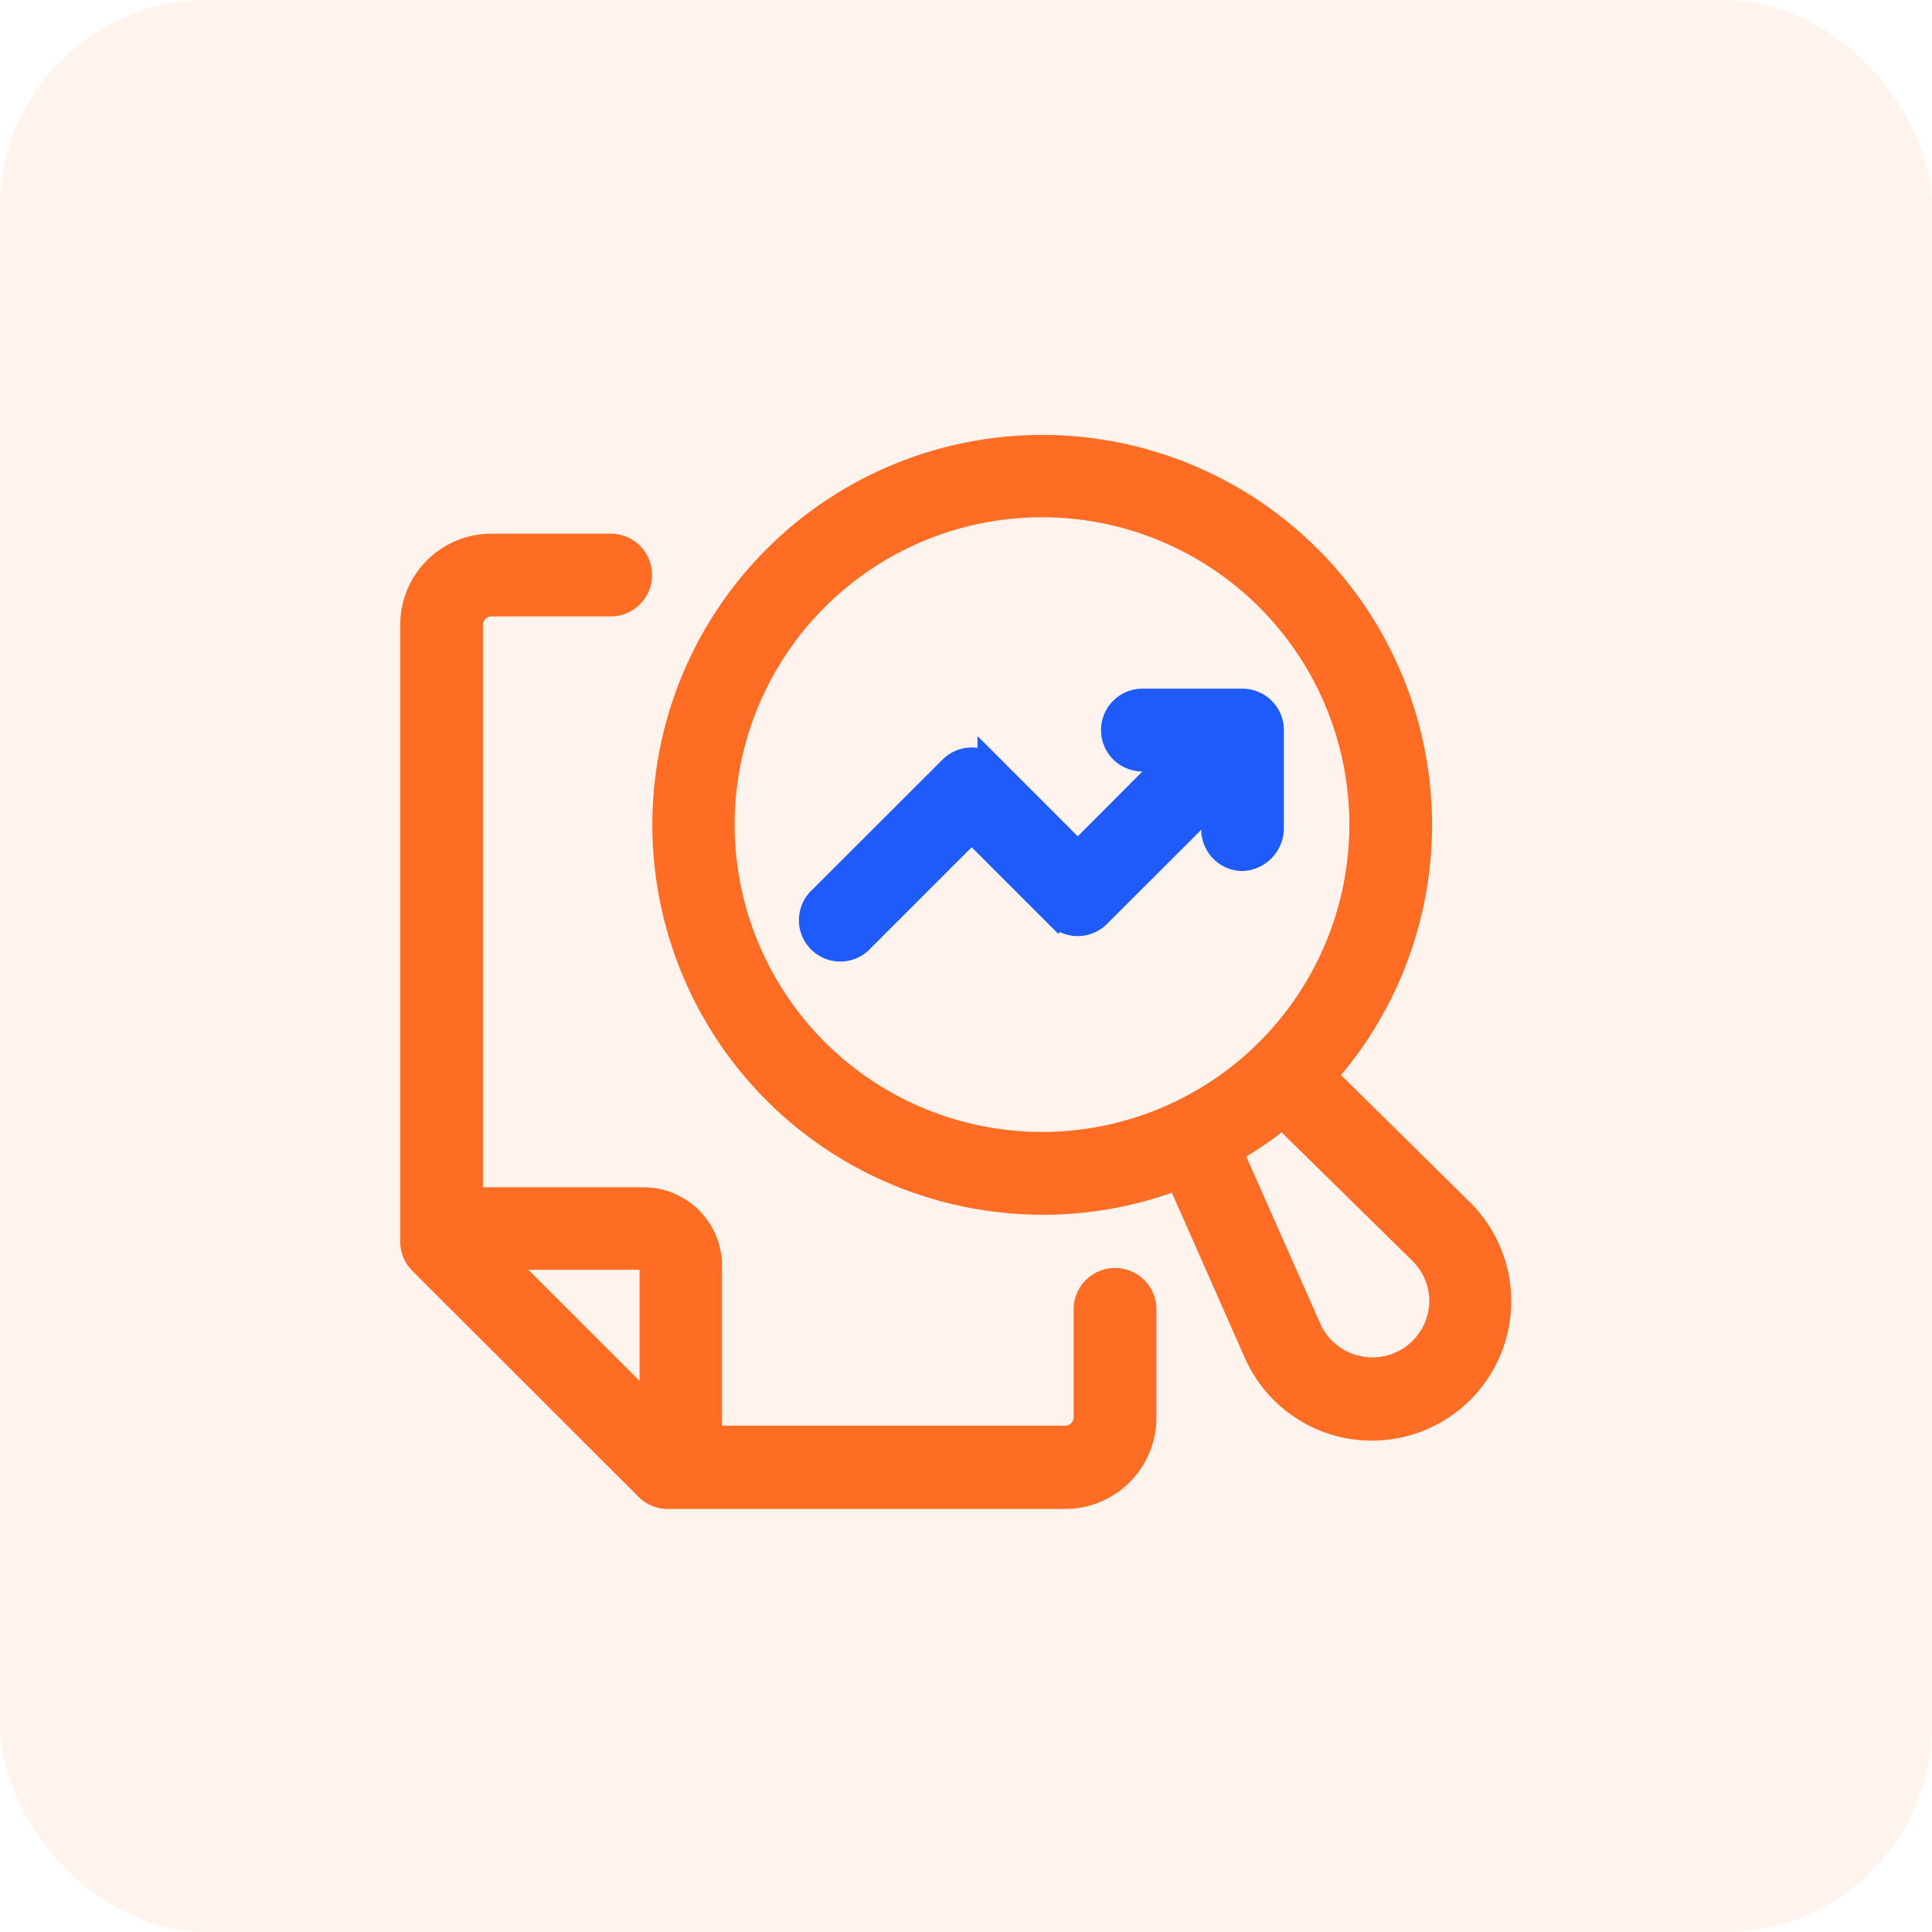
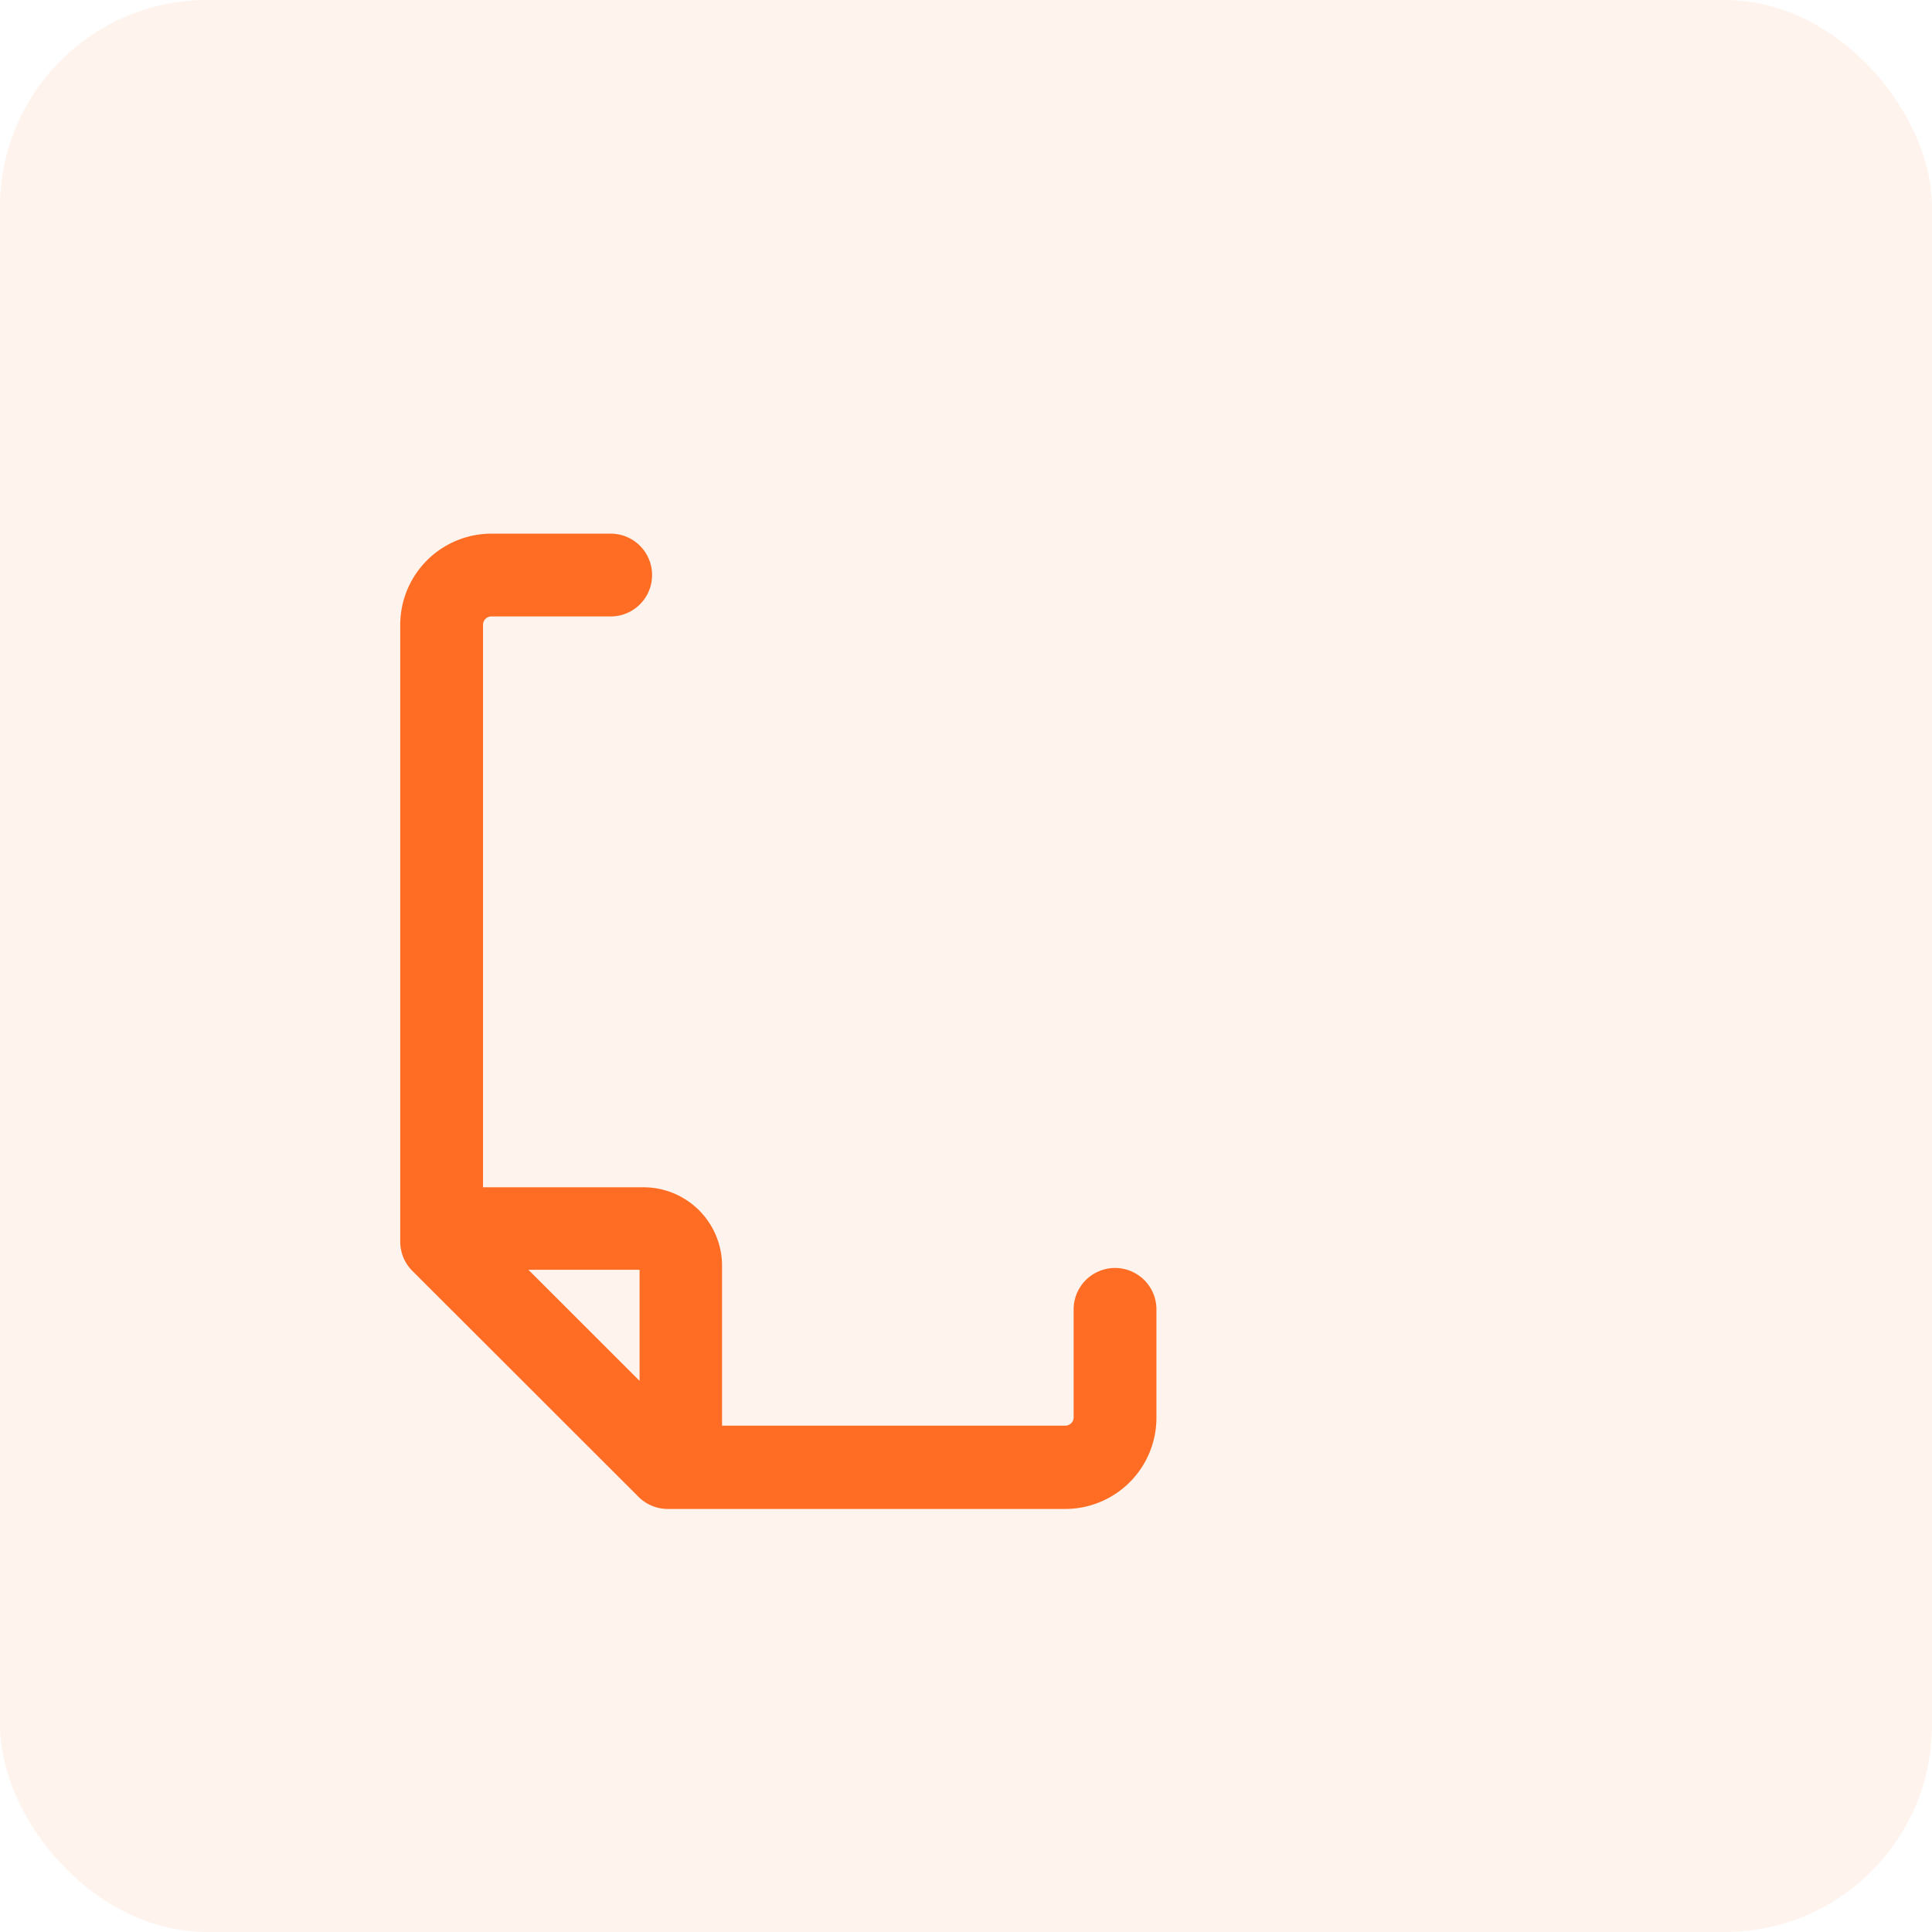
<svg xmlns="http://www.w3.org/2000/svg" width="56" height="56" viewBox="0 0 56 56">
  <g id="Generate_reports_for_efficiency_and_cut_costs" data-name="Generate reports for efficiency and cut costs" transform="translate(-278 -2127)">
    <rect id="Rectangle_27732" data-name="Rectangle 27732" width="56" height="56" rx="6" transform="translate(278 2127)" fill="#ff6d24" opacity="0.08" />
    <g id="Group_76656" data-name="Group 76656" transform="translate(214.401 2124.839)">
-       <path id="Path_124258" data-name="Path 124258" d="M222.181,33.345a10.9,10.9,0,1,0-10.064,3.447,11.049,11.049,0,0,0,1.972.18,10.776,10.776,0,0,0,3.948-.747l2.267,5.131h0a3.63,3.63,0,0,0,2.344,2.03,3.1,3.1,0,0,0,.34.077h0a3.641,3.641,0,0,0,3.181-6.186ZM212.4,35.221a9.308,9.308,0,1,1,8.762-3.142,9.3,9.3,0,0,1-8.762,3.142Zm13.277,4.82a2.046,2.046,0,0,1-2.408,1.831l-.192-.045a2.039,2.039,0,0,1-1.318-1.142l-2.287-5.163q.407-.234.8-.5t.757-.577l4.034,3.964a2.04,2.04,0,0,1,.616,1.636Z" transform="translate(-120.258)" fill="#ff6d24" stroke="#ff6d24" stroke-width="0.8" />
      <path id="Path_124259" data-name="Path 124259" d="M82.39,92.423a.8.8,0,0,0,.564.234H94.474a2.245,2.245,0,0,0,2.245-2.245v-3.14a.8.8,0,0,0-1.6,0V90.4a.641.641,0,0,1-.641.642H84.128V86.006a1.876,1.876,0,0,0-1.873-1.873H77.2V67.428a.641.641,0,0,1,.641-.641H81.3a.8.8,0,1,0,0-1.6H77.843A2.245,2.245,0,0,0,75.6,67.428V85.31a.8.8,0,0,0,.234.564Zm.147-6.414v4.3l-4.589-4.586h4.307a.279.279,0,0,1,.279.279Z" transform="translate(0 -47.158)" fill="#ff6d24" stroke="#ff6d24" stroke-width="0.8" />
-       <path id="Path_124260" data-name="Path 124260" d="M291.054,147.455v-2.906a.8.8,0,0,0-.8-.8h-2.9a.8.8,0,0,0,0,1.6h.962l-2.835,2.845-2.508-2.508a.8.8,0,0,0-1.129,0l-3.775,3.771a.8.8,0,1,0,1.129,1.129l3.207-3.207,2.508,2.508a.8.8,0,0,0,1.129,0l3.419-3.415v.962a.8.8,0,0,0,.8.8.842.842,0,0,0,.792-.856Z" transform="translate(-190.641 -121.226)" fill="#1e5bfa" stroke="#1e5bfa" stroke-width="0.8" />
    </g>
  </g>
</svg>